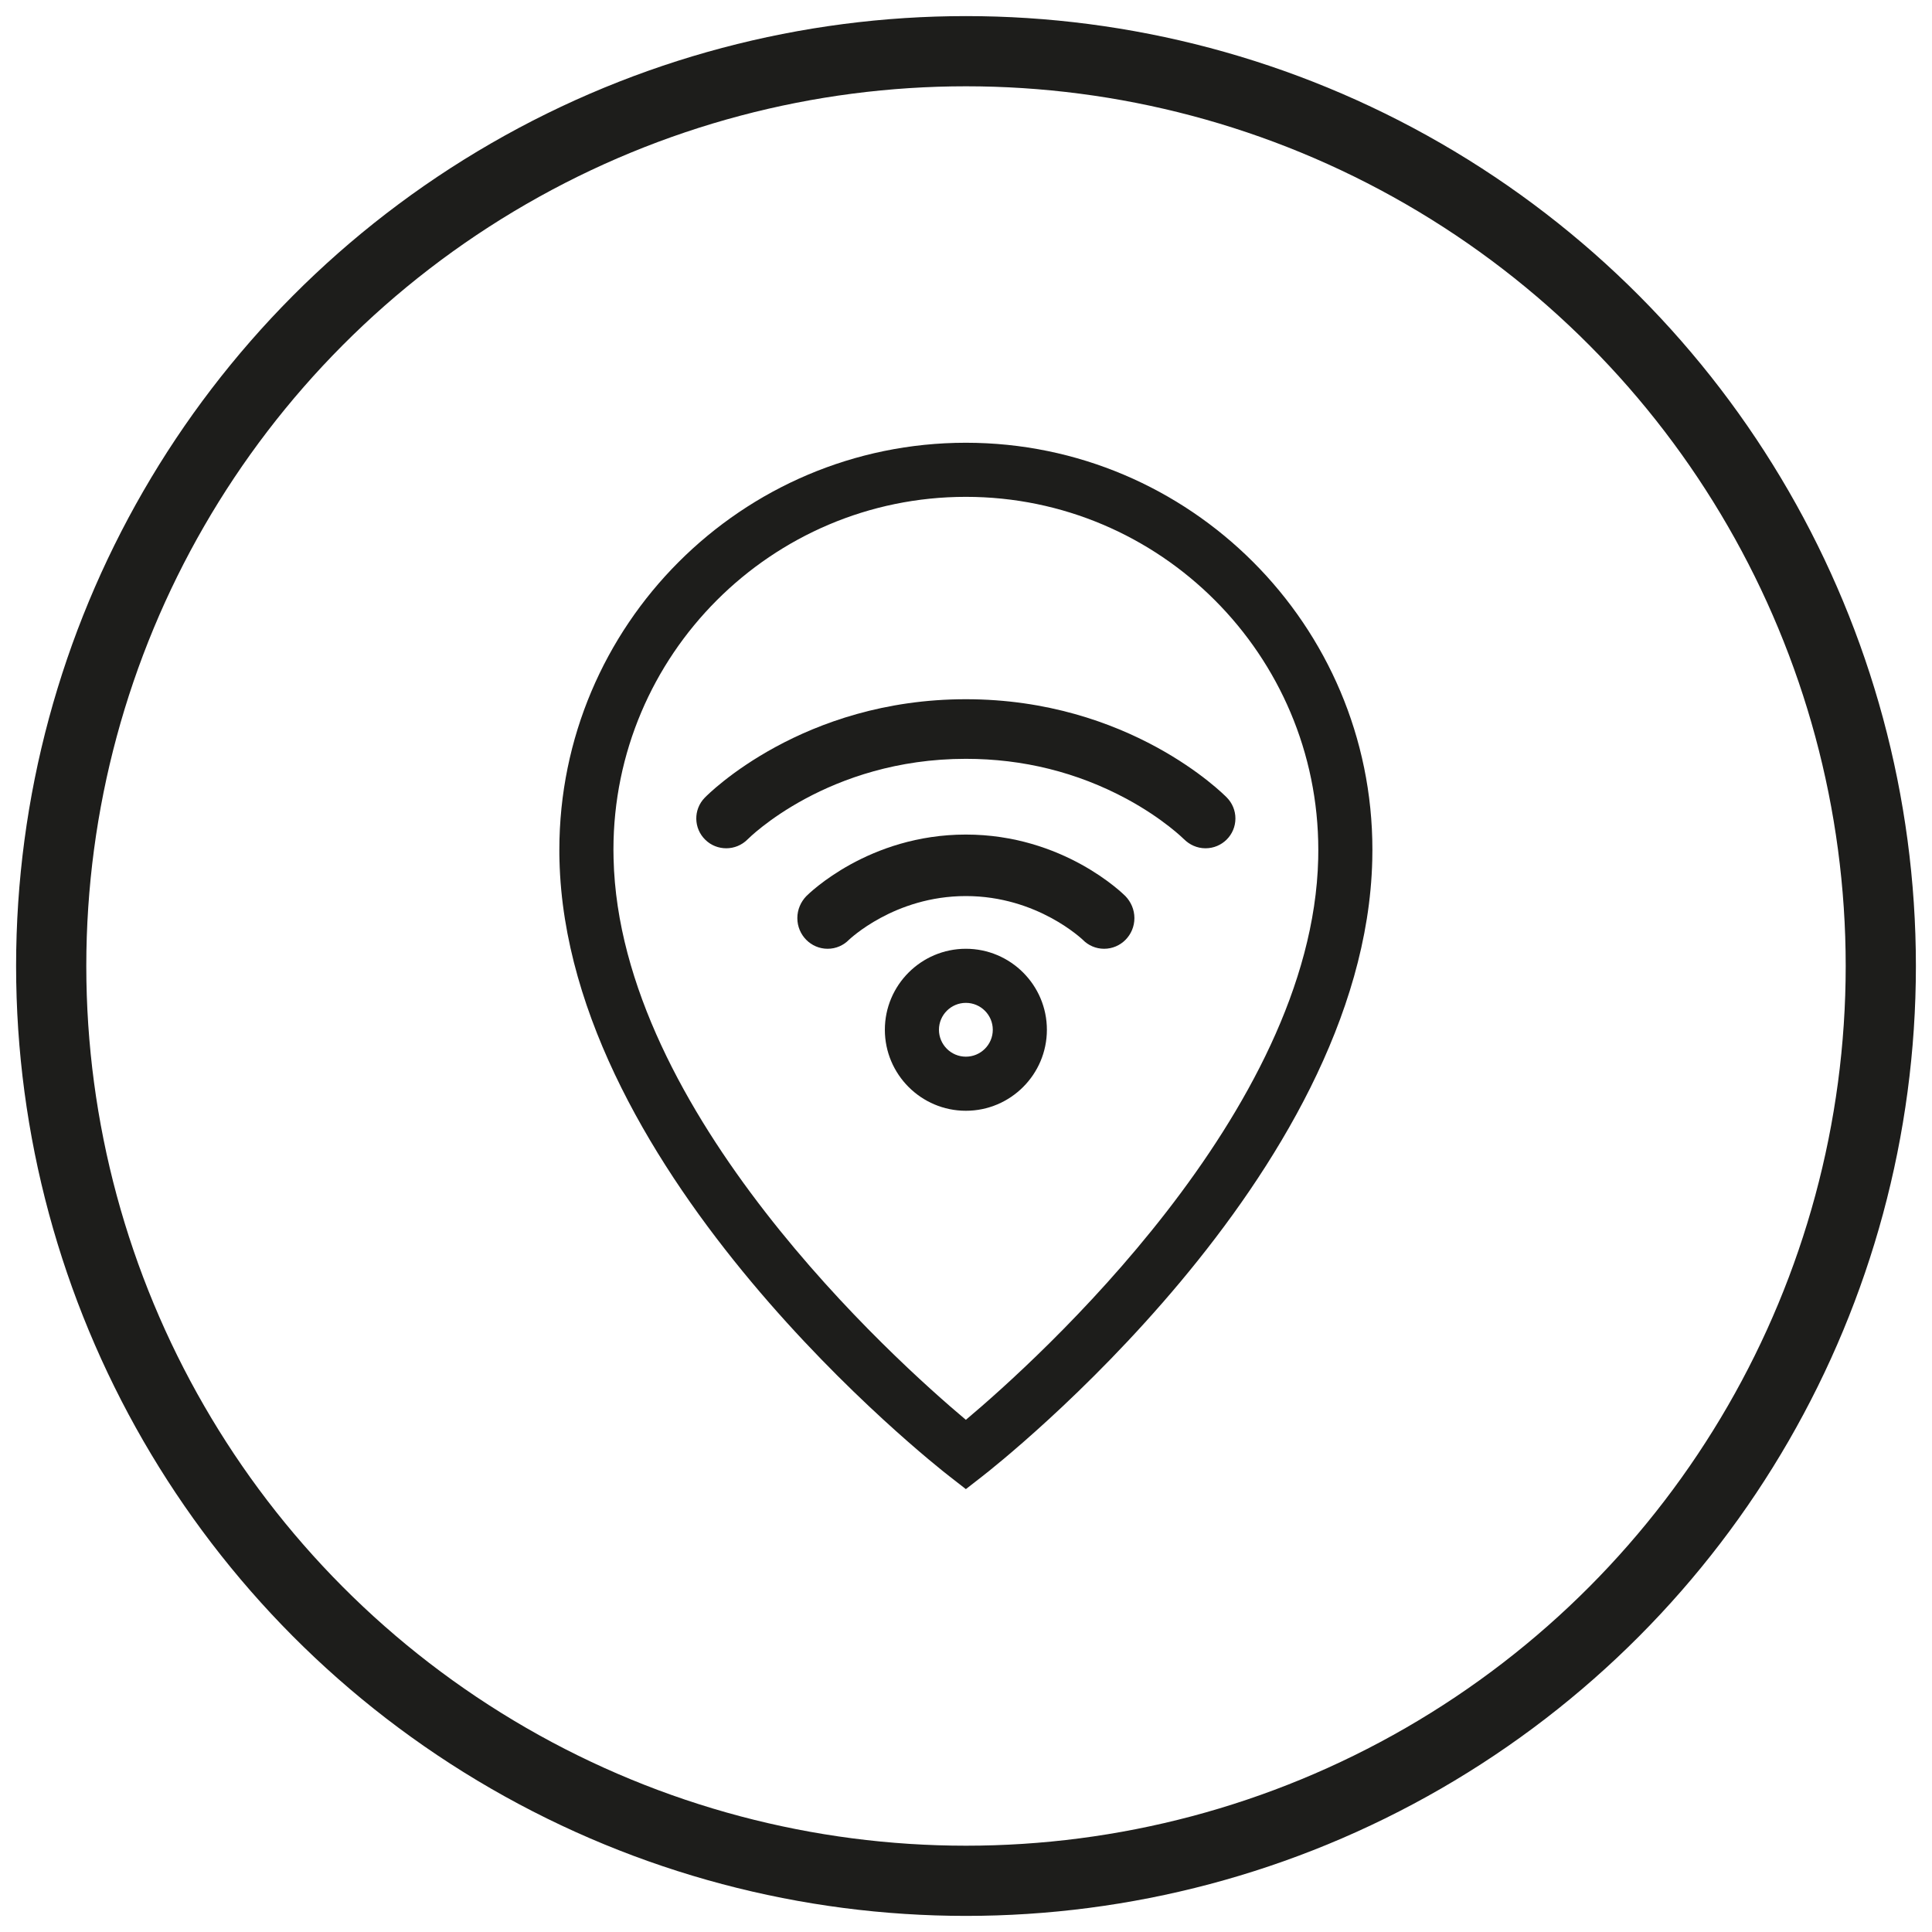
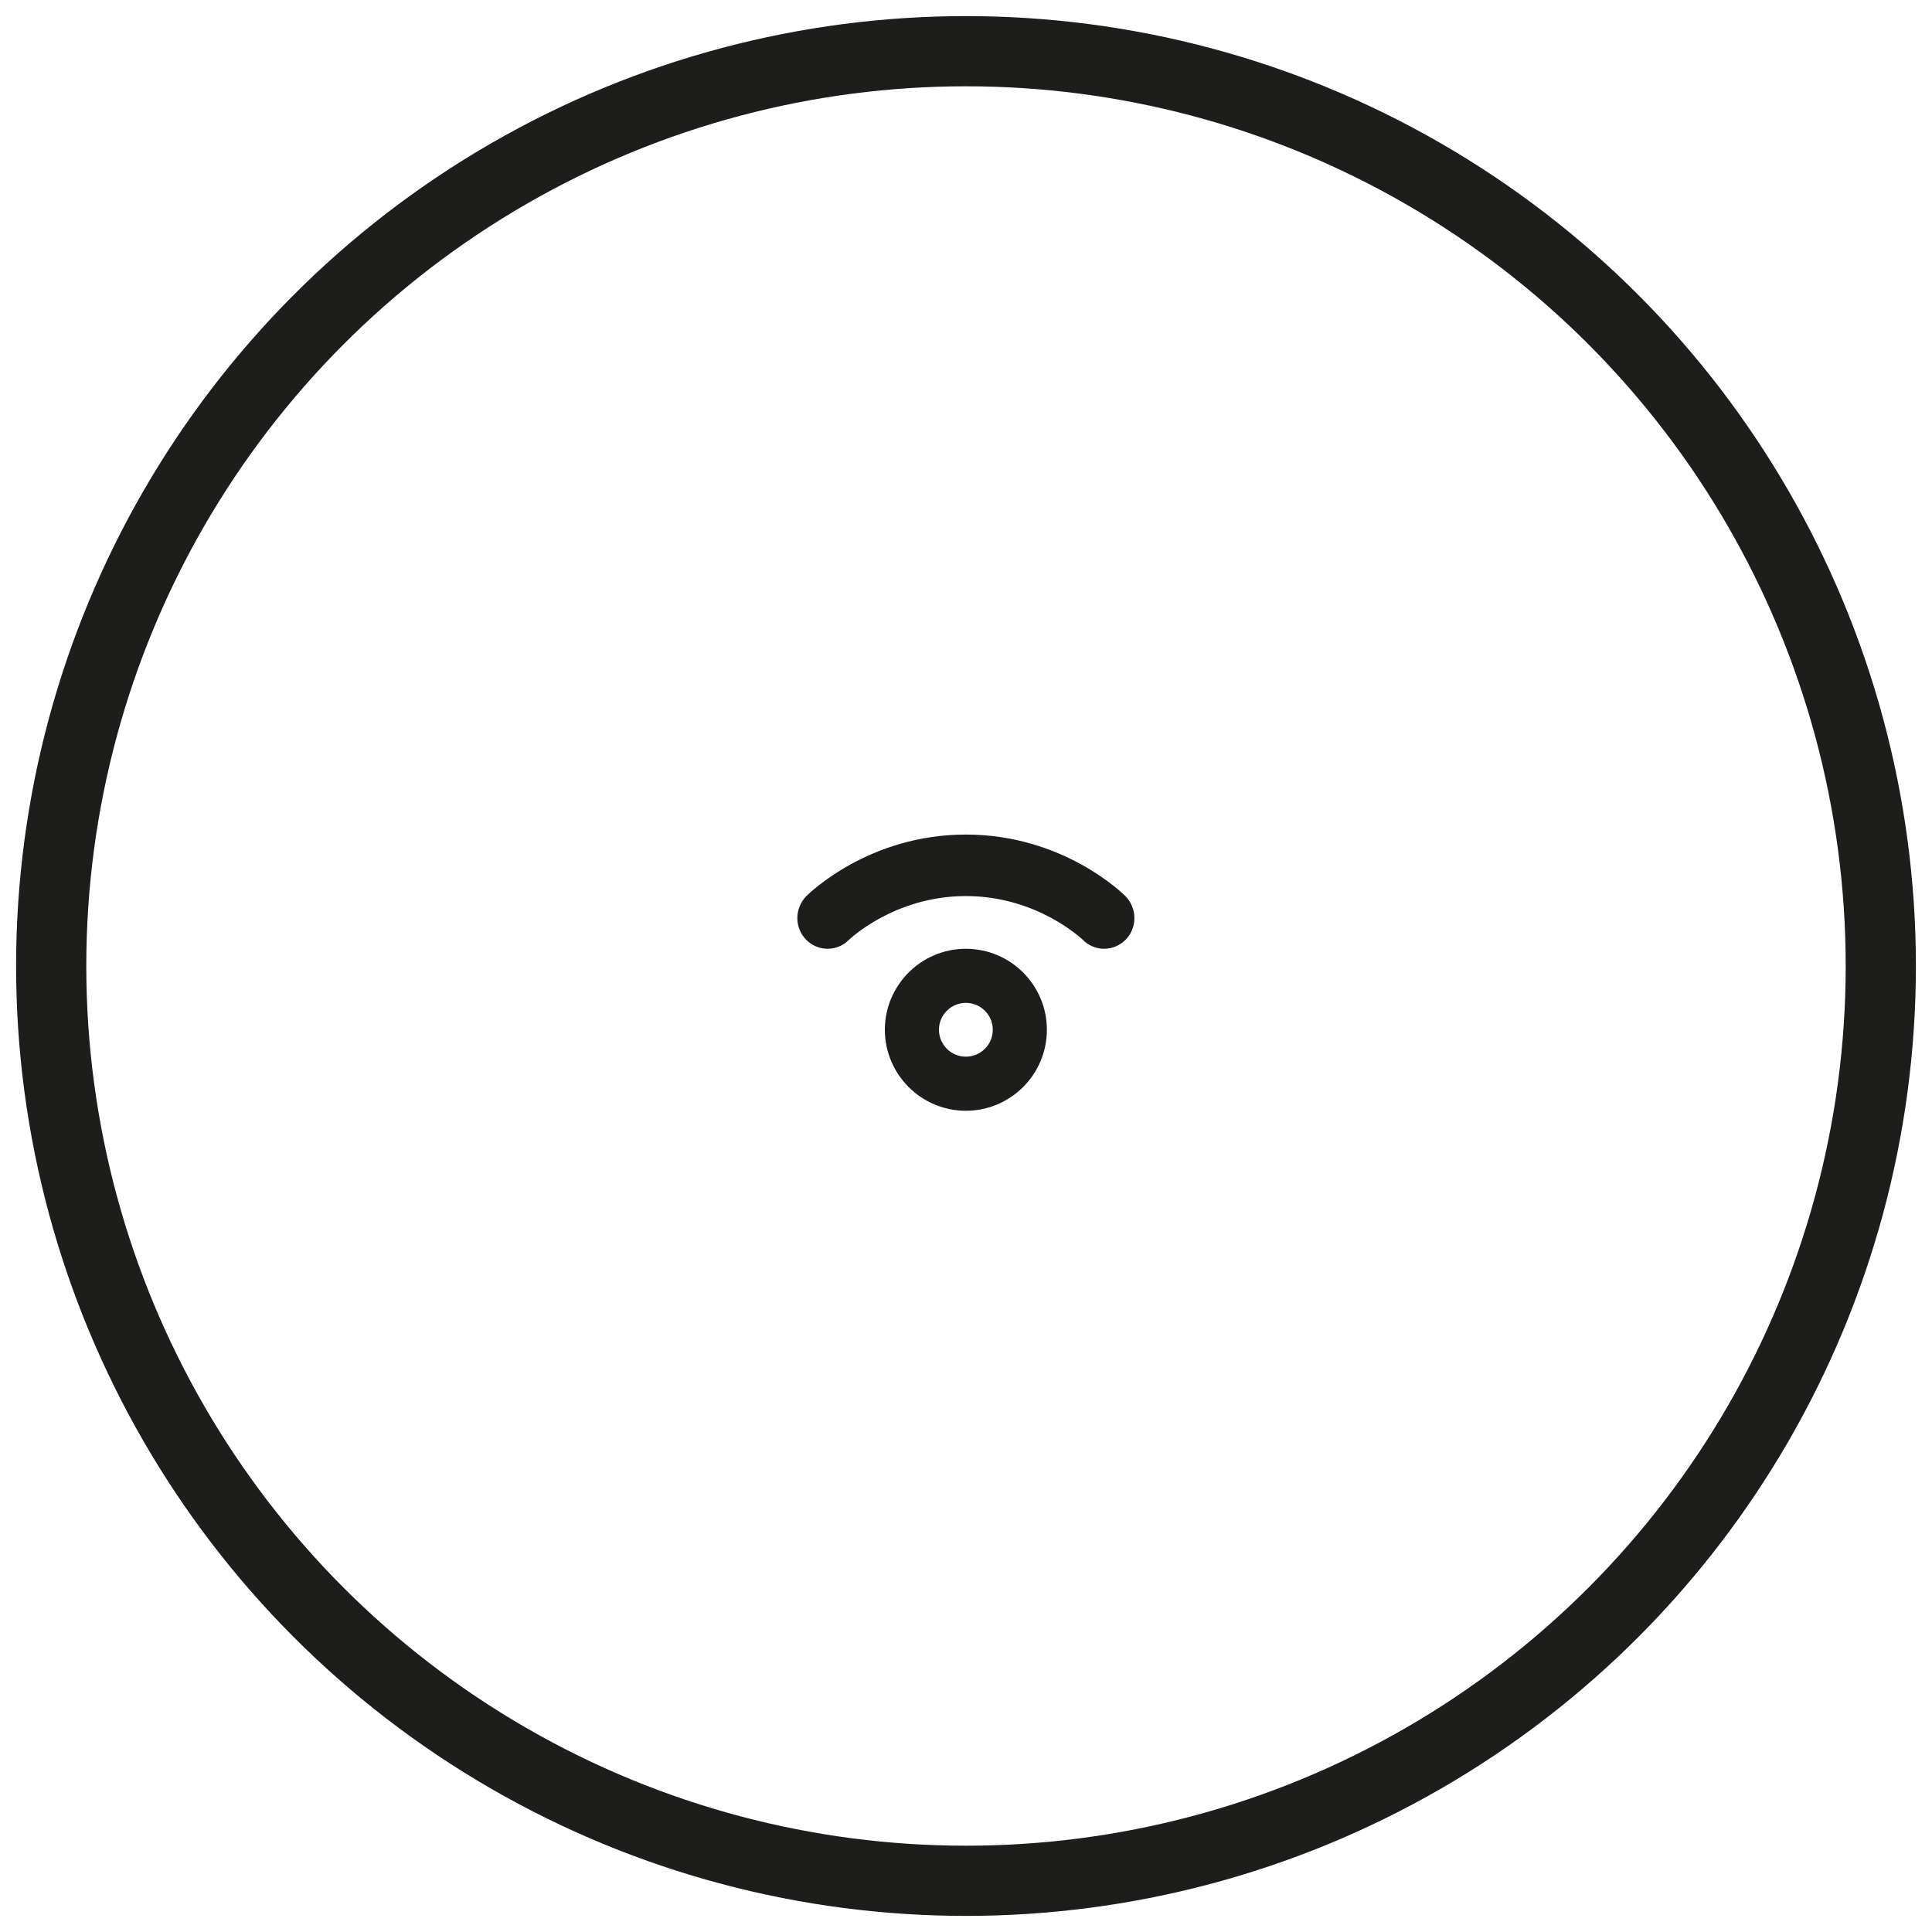
<svg xmlns="http://www.w3.org/2000/svg" width="60" height="60" viewBox="0 0 60 60" version="1.1">
  <g id="surface1" transform="translate(9 9)">
-     <path style=" stroke:none;fill-rule:nonzero;fill:rgb(11.373%,11.373%,10.588%);fill-opacity:1;" d="M 20.996 4.75 C 14.035 4.75 8.371 10.418 8.371 17.395 C 8.371 17.5 8.371 17.609 8.375 17.715 C 8.609 27.504 19.996 36.469 20.48 36.844 L 20.996 37.246 L 21.512 36.844 C 21.996 36.469 33.383 27.504 33.617 17.711 L 33.621 17.387 C 33.621 10.418 27.957 4.75 20.996 4.75 Z M 31.938 17.676 C 31.75 25.539 23.203 33.238 20.996 35.094 C 18.785 33.238 10.242 25.551 10.055 17.668 L 10.051 17.387 C 10.051 11.344 14.961 6.43 20.996 6.43 C 27.031 6.43 31.941 11.344 31.941 17.395 Z M 31.938 17.676 " />
-     <path style=" stroke:none;fill-rule:nonzero;fill:rgb(11.373%,11.373%,10.588%);fill-opacity:1;" d="M 12.887 15.773 C 12.527 16.141 12.539 16.727 12.906 17.082 C 13.086 17.258 13.32 17.344 13.555 17.344 C 13.797 17.344 14.039 17.25 14.223 17.062 C 14.246 17.039 16.707 14.566 20.996 14.566 C 22.773 14.566 24.449 14.984 25.98 15.805 C 27.133 16.426 27.766 17.059 27.773 17.066 L 27.77 17.062 C 27.941 17.234 28.176 17.344 28.438 17.344 C 28.953 17.344 29.367 16.93 29.367 16.418 C 29.367 16.168 29.266 15.938 29.105 15.773 C 28.984 15.648 26.062 12.715 20.996 12.715 C 15.93 12.715 13.008 15.648 12.887 15.773 Z M 12.887 15.773 " />
    <path style=" stroke:none;fill-rule:nonzero;fill:rgb(11.373%,11.373%,10.588%);fill-opacity:1;" d="M 20.996 20.465 C 19.609 20.465 18.48 21.594 18.48 22.98 C 18.48 24.367 19.609 25.496 20.996 25.496 C 22.383 25.496 23.512 24.367 23.512 22.98 C 23.512 21.594 22.383 20.465 20.996 20.465 Z M 20.996 23.816 C 20.535 23.816 20.16 23.441 20.16 22.98 C 20.16 22.52 20.535 22.145 20.996 22.145 C 21.457 22.145 21.832 22.52 21.832 22.98 C 21.832 23.441 21.457 23.816 20.996 23.816 Z M 20.996 23.816 " />
-     <path style=" stroke:none;fill-rule:nonzero;fill:rgb(11.373%,11.373%,10.588%);fill-opacity:1;" d="M 20.996 16.918 C 17.973 16.918 16.117 18.754 16.039 18.832 C 15.871 19.008 15.762 19.246 15.762 19.512 C 15.762 20.039 16.184 20.465 16.703 20.465 C 16.961 20.465 17.195 20.359 17.363 20.188 L 17.359 20.191 C 17.375 20.18 18.77 18.828 20.996 18.828 C 23.223 18.828 24.617 20.18 24.633 20.191 L 24.629 20.188 C 24.797 20.359 25.031 20.465 25.289 20.465 C 25.809 20.465 26.23 20.039 26.23 19.512 C 26.23 19.246 26.121 19.008 25.953 18.832 C 25.875 18.754 24.02 16.918 20.996 16.918 Z M 20.996 16.918 " />
+     <path style=" stroke:none;fill-rule:nonzero;fill:rgb(11.373%,11.373%,10.588%);fill-opacity:1;" d="M 20.996 16.918 C 17.973 16.918 16.117 18.754 16.039 18.832 C 15.871 19.008 15.762 19.246 15.762 19.512 C 15.762 20.039 16.184 20.465 16.703 20.465 C 16.961 20.465 17.195 20.359 17.363 20.188 C 17.375 20.18 18.77 18.828 20.996 18.828 C 23.223 18.828 24.617 20.18 24.633 20.191 L 24.629 20.188 C 24.797 20.359 25.031 20.465 25.289 20.465 C 25.809 20.465 26.23 20.039 26.23 19.512 C 26.23 19.246 26.121 19.008 25.953 18.832 C 25.875 18.754 24.02 16.918 20.996 16.918 Z M 20.996 16.918 " />
  </g>
  <circle r="28.41" cy="30" cx="30" id="path1504" style="opacity:1;vector-effect:none;fill:none;fill-opacity:1;stroke:#1d1d1b;stroke-width:2.18;stroke-linecap:butt;stroke-linejoin:miter;stroke-miterlimit:4;stroke-dasharray:none;stroke-dashoffset:0;stroke-opacity:1" />
</svg>